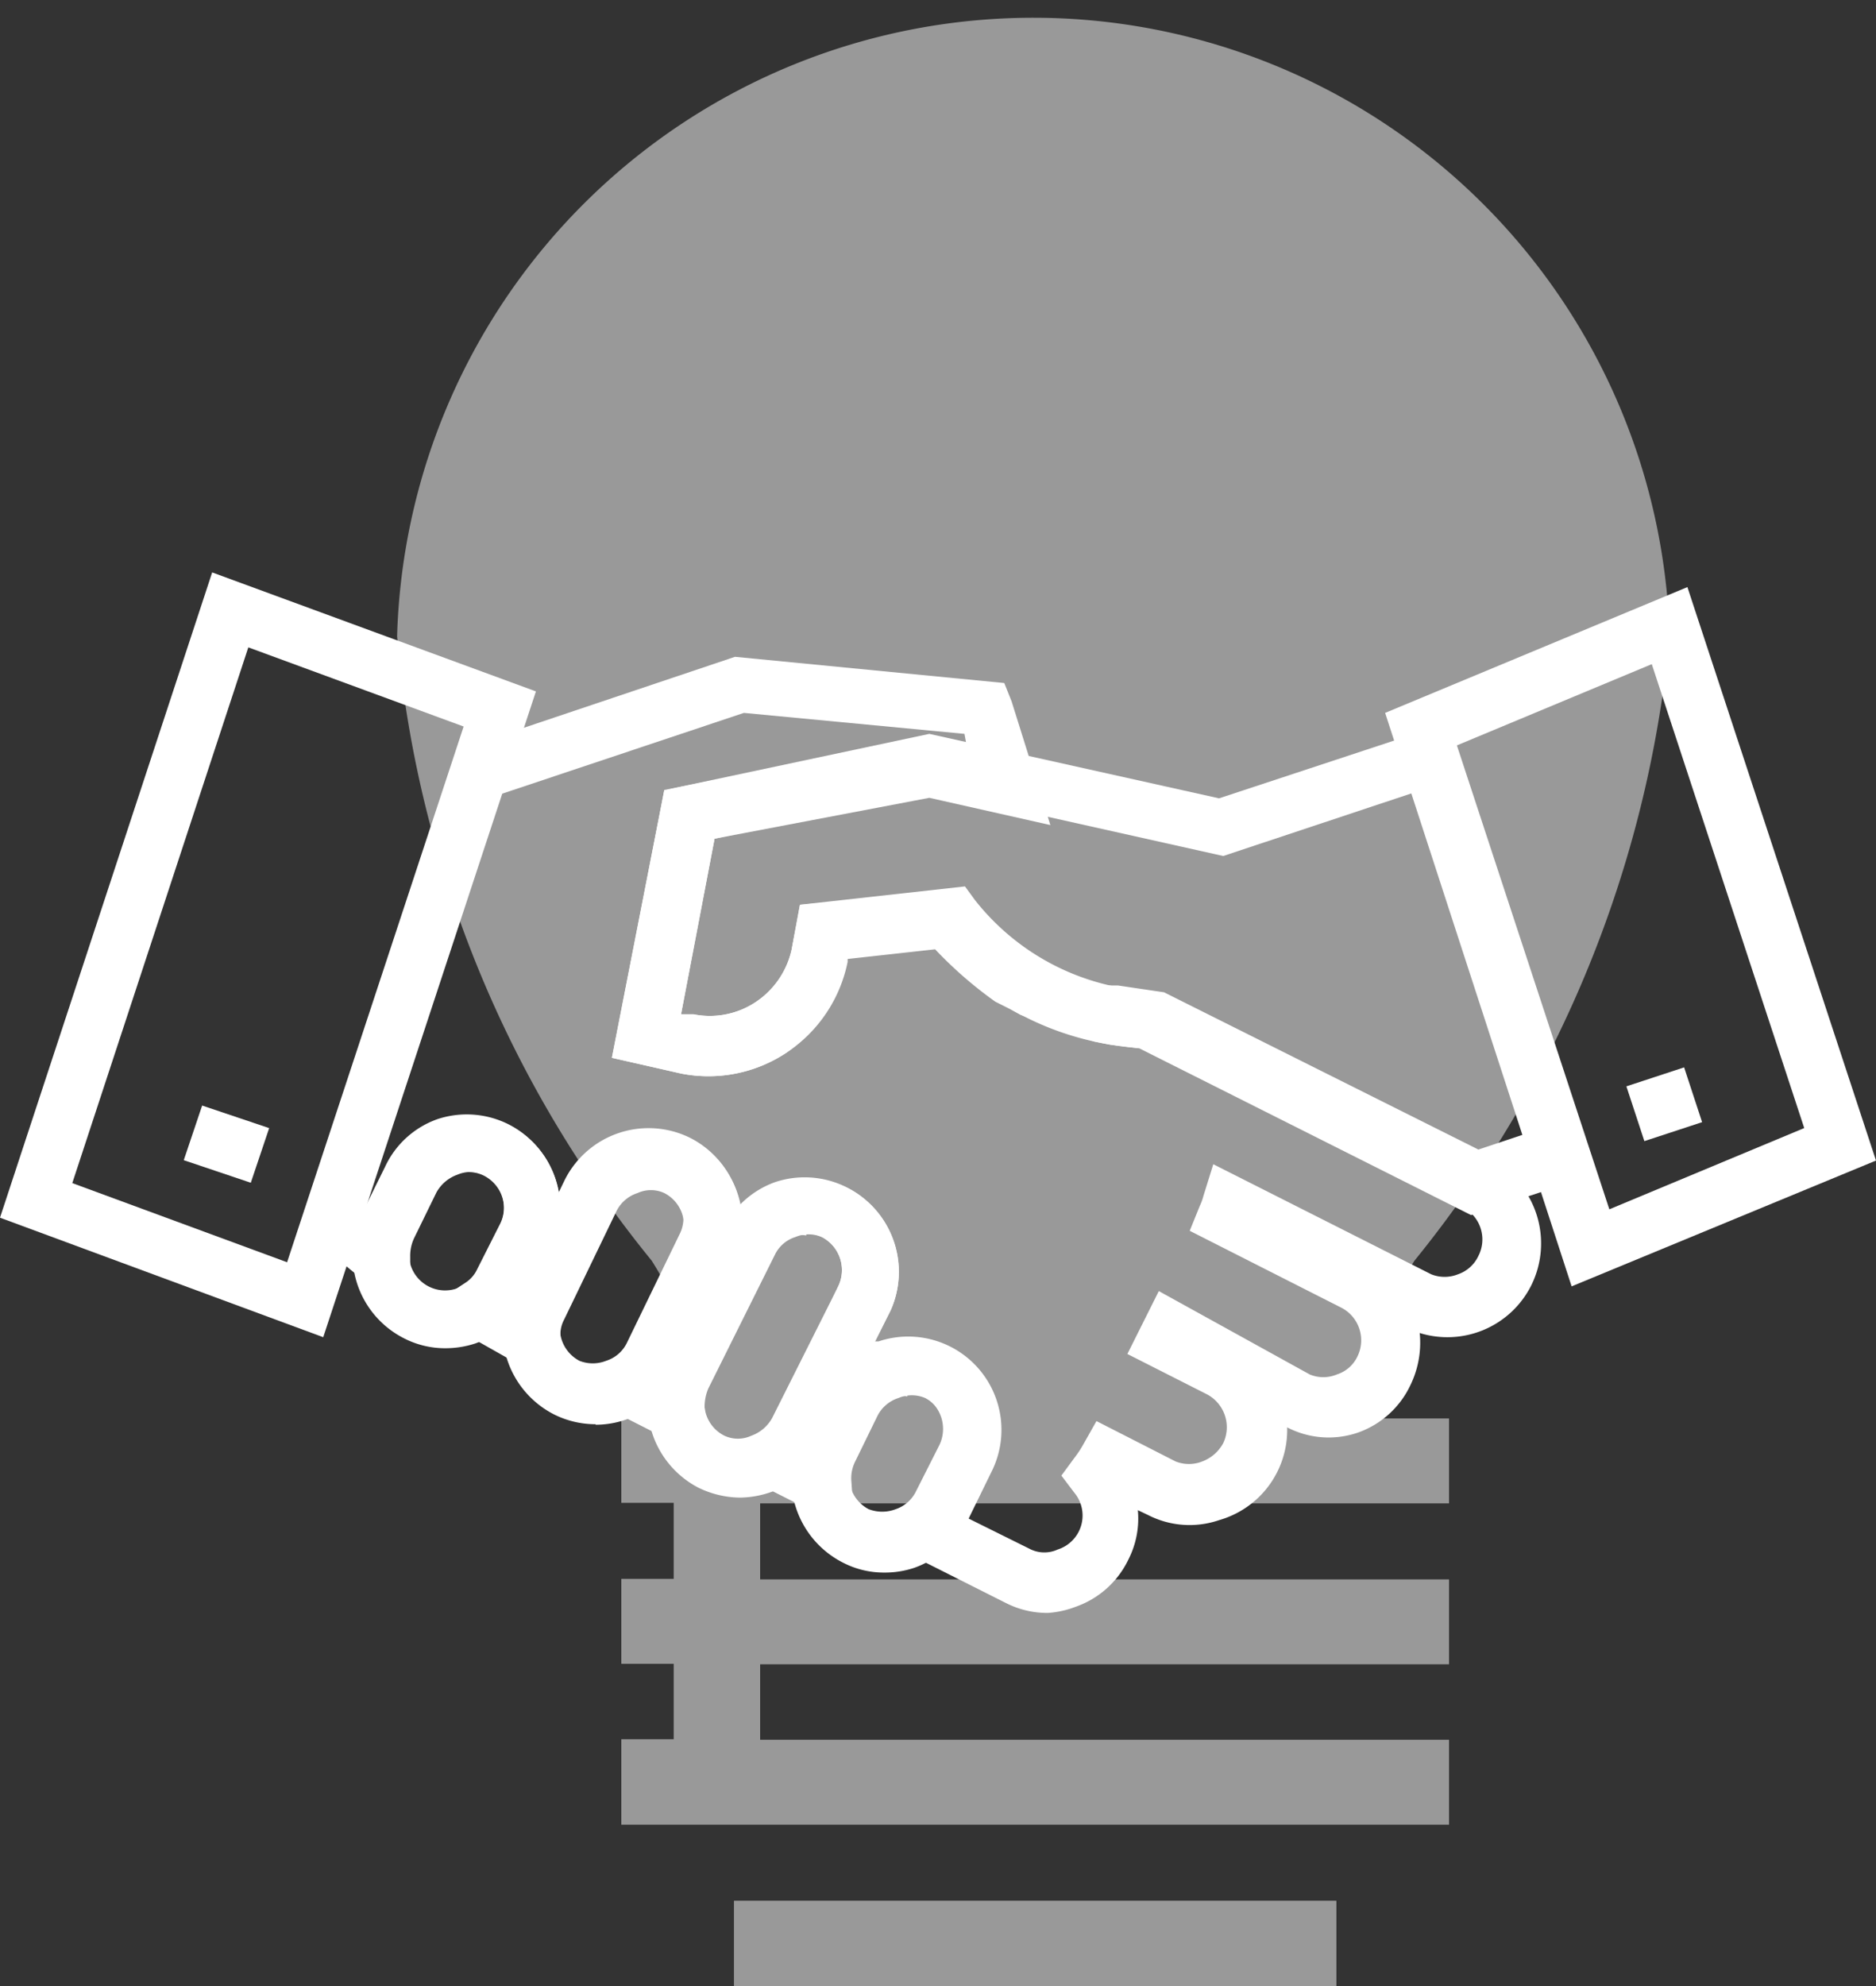
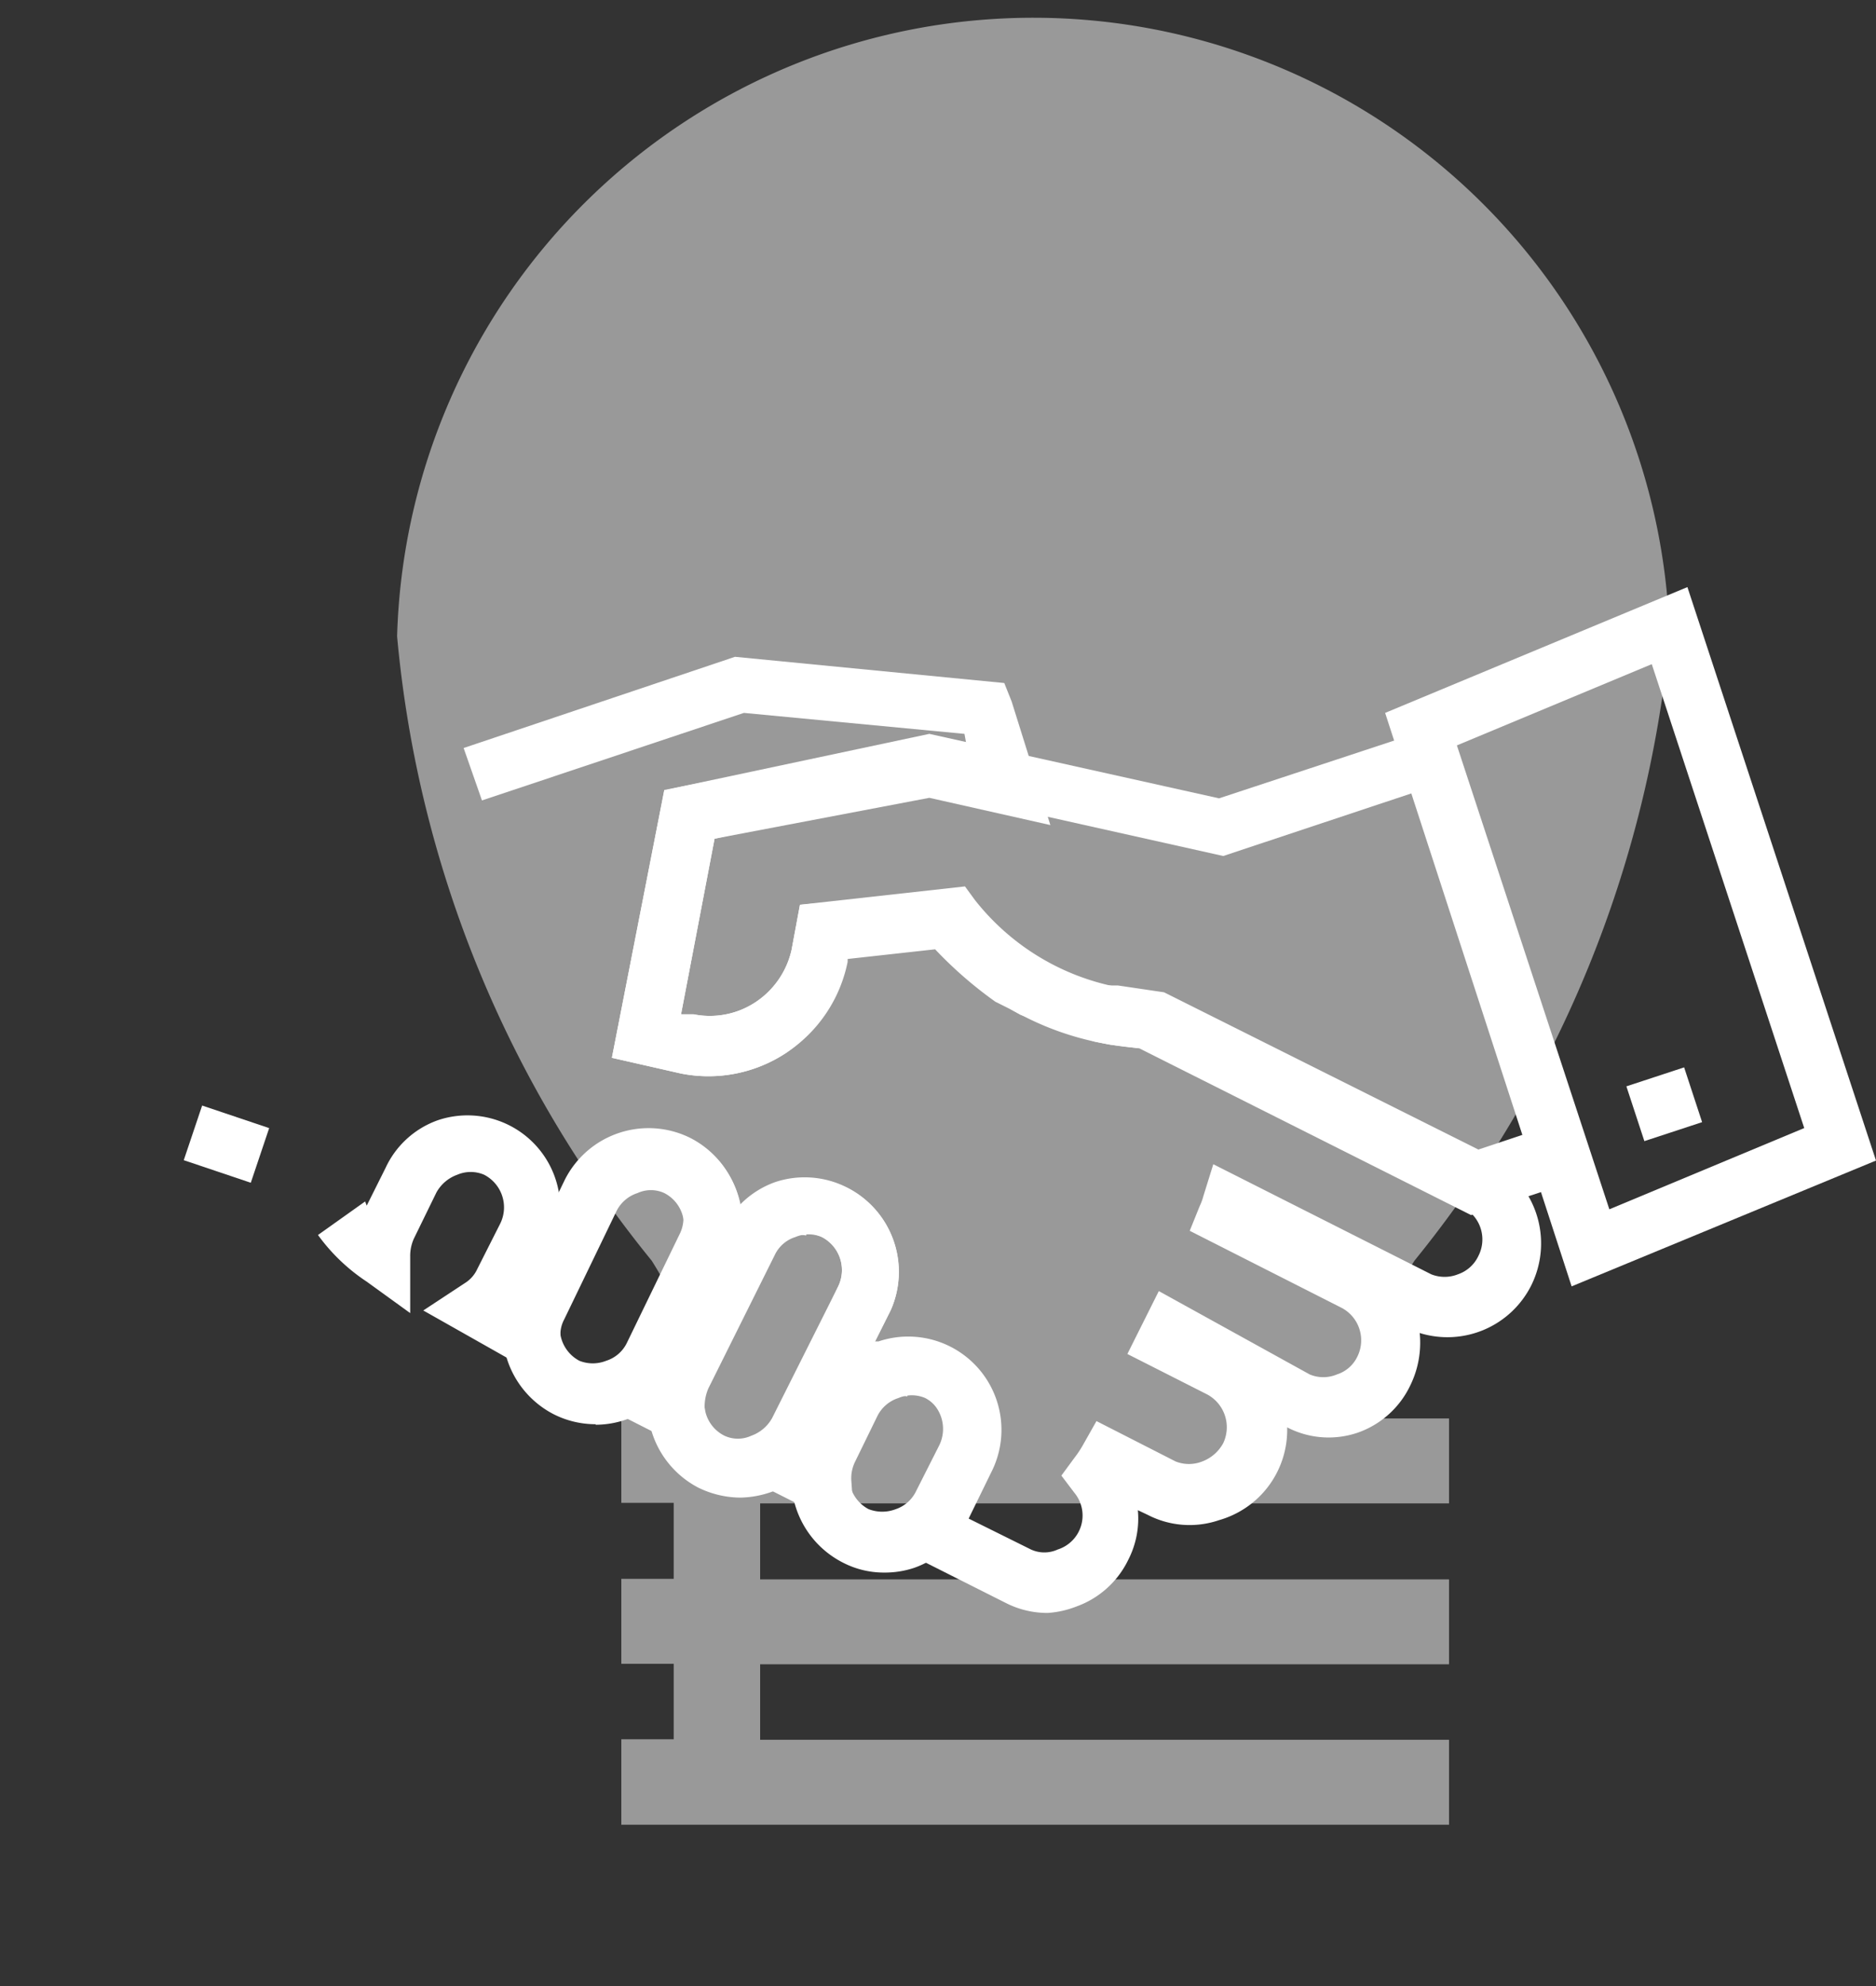
<svg xmlns="http://www.w3.org/2000/svg" viewBox="0 0 35.81 37.89">
  <rect x="0" y="0" width="35.81" height="37.89" fill="#333333" stroke="none" />
  <defs>
    <style>.cls-1{opacity:0.5;}.cls-2{fill:#fff;}</style>
  </defs>
  <g id="Camada_2" data-name="Camada 2">
    <g id="guides">
      <g class="cls-1">
        <path class="cls-2" d="M27,24.05a22.18,22.18,0,0,0,4.87-11.91,12.15,12.15,0,0,0-24.29,0,22,22,0,0,0,4.86,11.91,6.53,6.53,0,0,1,1,3H11.86v1.62h1v1.45h-1v1.62h1v1.44h-1v1.63h15.8V33.19H14.51V31.75H27.66V30.13H14.51V28.68H27.66V27.06H26A6.43,6.43,0,0,1,27,24.05Z" />
      </g>
      <g class="cls-1">
-         <rect class="cls-2" x="14.01" y="36.26" width="11.5" height="1.63" />
-       </g>
+         </g>
      <path class="cls-2" d="M20,30.77a1.74,1.74,0,0,1-.8-.19l-1.63-.82-.14-.05-1-.37.87-.6a.64.64,0,0,0,.23-.26l.44-.87a.71.71,0,0,0-.31-.94.65.65,0,0,0-.51,0,.68.68,0,0,0-.4.34l-.43.88a.71.71,0,0,0-.07.35l.07,1-2.58-1.3.8-.52a.78.78,0,0,0,.24-.27L16,24.54a.71.71,0,0,0-.31-.94.65.65,0,0,0-.51,0,.65.65,0,0,0-.39.34l-1.27,2.55a.89.89,0,0,0-.07.36l.07,1-2.58-1.31.8-.52a.78.78,0,0,0,.24-.27l1-2.06a.69.69,0,0,0-.3-.93.61.61,0,0,0-.51,0,.68.68,0,0,0-.4.34l-1,2.07a.61.61,0,0,0-.07.35l.07,1L8.08,25l.79-.52a.62.62,0,0,0,.24-.27l.44-.87a.7.7,0,0,0-.31-.93.65.65,0,0,0-.51,0,.74.74,0,0,0-.4.34l-.43.88a.8.8,0,0,0-.07.34l0,1.08L7,24.45a3.58,3.58,0,0,1-.93-.89l.9-.64L7,23l.36-.72a1.74,1.74,0,0,1,1-.91,1.77,1.77,0,0,1,2.31,1.39l.11-.23a1.79,1.79,0,0,1,2.4-.8A1.81,1.81,0,0,1,14.14,23a1.83,1.83,0,0,1,.69-.43,1.78,1.78,0,0,1,1.36.1A1.8,1.8,0,0,1,17,25l-.3.59.07,0a1.78,1.78,0,0,1,2.15,2.5l-.43.88,0,0,1.19.59a.61.61,0,0,0,.51,0,.68.68,0,0,0,.32-1.08l-.25-.33.25-.34a2,2,0,0,0,.16-.24l.26-.46,1.51.77a.69.69,0,0,0,.51,0,.76.76,0,0,0,.4-.35.71.71,0,0,0-.31-.93l-1.52-.77.6-1.2L25,26.22a.67.67,0,0,0,.52,0,.65.65,0,0,0,.39-.34.7.7,0,0,0-.3-.93l-2.9-1.47.19-.47a1.07,1.07,0,0,0,.07-.19l.19-.61,4.16,2.1a.69.69,0,0,0,.51,0,.67.67,0,0,0,.39-.35.69.69,0,0,0-.3-.93L21.82,20a6.11,6.11,0,0,1-.93-.13,5.53,5.53,0,0,1-3-1.78l-1.71.19v.07A2.72,2.72,0,0,1,15,20.09a2.69,2.69,0,0,1-2,.39l-1.32-.3,1-5.11,5.1-1,.67.15L18.41,14l-4.21-.4-5,1.67-.35-1,5.18-1.74,5.14.5.14.35.74,2.36-2.31-.52L13.64,16,13,19.35l.24,0a1.58,1.58,0,0,0,1.18-.23,1.62,1.62,0,0,0,.69-1l.16-.86,3.15-.35.19.26A4.57,4.57,0,0,0,22,18.91l.23.06,6.21,3.15a1.8,1.8,0,0,1,.79,2.4,1.79,1.79,0,0,1-2.13.91,1.85,1.85,0,0,1-.18,1,1.75,1.75,0,0,1-1,.9,1.72,1.72,0,0,1-1.35-.1l0,0A1.79,1.79,0,0,1,23.27,29a1.74,1.74,0,0,1-1.36-.1l-.19-.09a1.72,1.72,0,0,1-.18.94,1.76,1.76,0,0,1-1,.9A1.82,1.82,0,0,1,20,30.77Z" />
      <path class="cls-2" d="M28.08,23.18,21.75,20l-.56-.07-.3-.06-1.41-.51-.2-.11L19,19.11a7.79,7.79,0,0,1-1.15-1l-1.72.19v.06A2.72,2.72,0,0,1,15,20.09a2.69,2.69,0,0,1-2,.39l-1.32-.3,1-5.1.35-.08,4.71-1,5.53,1.23L27,14l.35,1-4,1.33-5.6-1.25L13.64,16,13,19.35l.24,0a1.58,1.58,0,0,0,1.18-.23,1.62,1.62,0,0,0,.69-1l.16-.86L18.31,17l.19.2a7.59,7.59,0,0,0,1.15,1l.32.18-.13.55.24-.49-.14.54.28-.48.32.13-.1.55.19-.52-.08.56.25-.5.33.08.21,0,.88.13,6,3,1.44-.48L30,22.55Z" />
      <path class="cls-2" d="M16.88,30a1.7,1.7,0,0,1-.79-.19,1.8,1.8,0,0,1-.8-2.4l.44-.88a1.76,1.76,0,0,1,1-.9,1.79,1.79,0,0,1,1.36.1h0a1.8,1.8,0,0,1,.79,2.4l-.43.88a1.75,1.75,0,0,1-1,.9A1.77,1.77,0,0,1,16.88,30Zm.44-3.36a.52.52,0,0,0-.21,0,.65.65,0,0,0-.4.34l-.43.88a.7.7,0,0,0,.3.93.72.72,0,0,0,.52,0,.67.67,0,0,0,.39-.35l.44-.87a.71.71,0,0,0-.31-.94h0A.82.82,0,0,0,17.32,26.6Z" />
-       <path class="cls-2" d="M8.51,25.72a1.71,1.71,0,0,1-.8-.19,1.79,1.79,0,0,1-.79-2.4l.43-.87a1.74,1.74,0,0,1,1-.91,1.78,1.78,0,0,1,1.36.1,1.8,1.8,0,0,1,.79,2.41l-.43.87a1.76,1.76,0,0,1-1,.9A1.82,1.82,0,0,1,8.51,25.72Zm.43-3.36a.78.78,0,0,0-.21,0,.74.74,0,0,0-.4.34l-.43.88a.69.69,0,0,0,.82,1,.67.67,0,0,0,.39-.35l.44-.87a.7.7,0,0,0-.31-.93h0A.64.64,0,0,0,8.94,22.36Z" />
      <path class="cls-2" d="M14.13,28.57a1.85,1.85,0,0,1-.8-.19A1.8,1.8,0,0,1,12.54,26l1.26-2.55a1.76,1.76,0,0,1,1-.9,1.78,1.78,0,0,1,1.36.1h0A1.8,1.8,0,0,1,17,25l-1.27,2.55a1.74,1.74,0,0,1-1,.91A1.87,1.87,0,0,1,14.13,28.57Zm1.26-5a.52.52,0,0,0-.21,0,.65.65,0,0,0-.39.34l-1.27,2.55a.69.69,0,0,0,.31.93.61.61,0,0,0,.51,0,.74.74,0,0,0,.4-.34L16,24.54a.71.71,0,0,0-.31-.94A.73.73,0,0,0,15.39,23.53Z" />
      <path class="cls-2" d="M11.37,27.17a1.77,1.77,0,0,1-.8-.19,1.8,1.8,0,0,1-.79-2.4l1-2.07a1.79,1.79,0,0,1,2.4-.8,1.8,1.8,0,0,1,.79,2.4l-1,2.07a1.79,1.79,0,0,1-1.6,1Zm1-4.55a.52.52,0,0,0-.21,0,.68.68,0,0,0-.4.34l-1,2.07a.7.7,0,0,0,.3.93.69.69,0,0,0,.51,0,.66.66,0,0,0,.4-.35l1-2.06a.69.69,0,0,0-.3-.93h0A.67.67,0,0,0,12.4,22.62Z" />
      <path class="cls-2" d="M30,24.54,26.44,13.6l5.77-2.4,3.6,10.94ZM27.81,14.22l2.91,8.85,3.72-1.55-2.91-8.85Z" />
-       <path class="cls-2" d="M6.17,25.51,0,23.23,4.05,10.92l6.18,2.27ZM1.38,22.57l4.1,1.51L8.85,13.86,4.74,12.35Z" />
      <rect class="cls-2" x="3.77" y="21.15" width="1.1" height="1.35" transform="translate(-17.74 18.96) rotate(-71.4)" />
      <rect class="cls-2" x="31.19" y="20.52" width="1.16" height="1.1" transform="translate(-4.99 10.96) rotate(-18.18)" />
    </g>
  </g>
</svg>